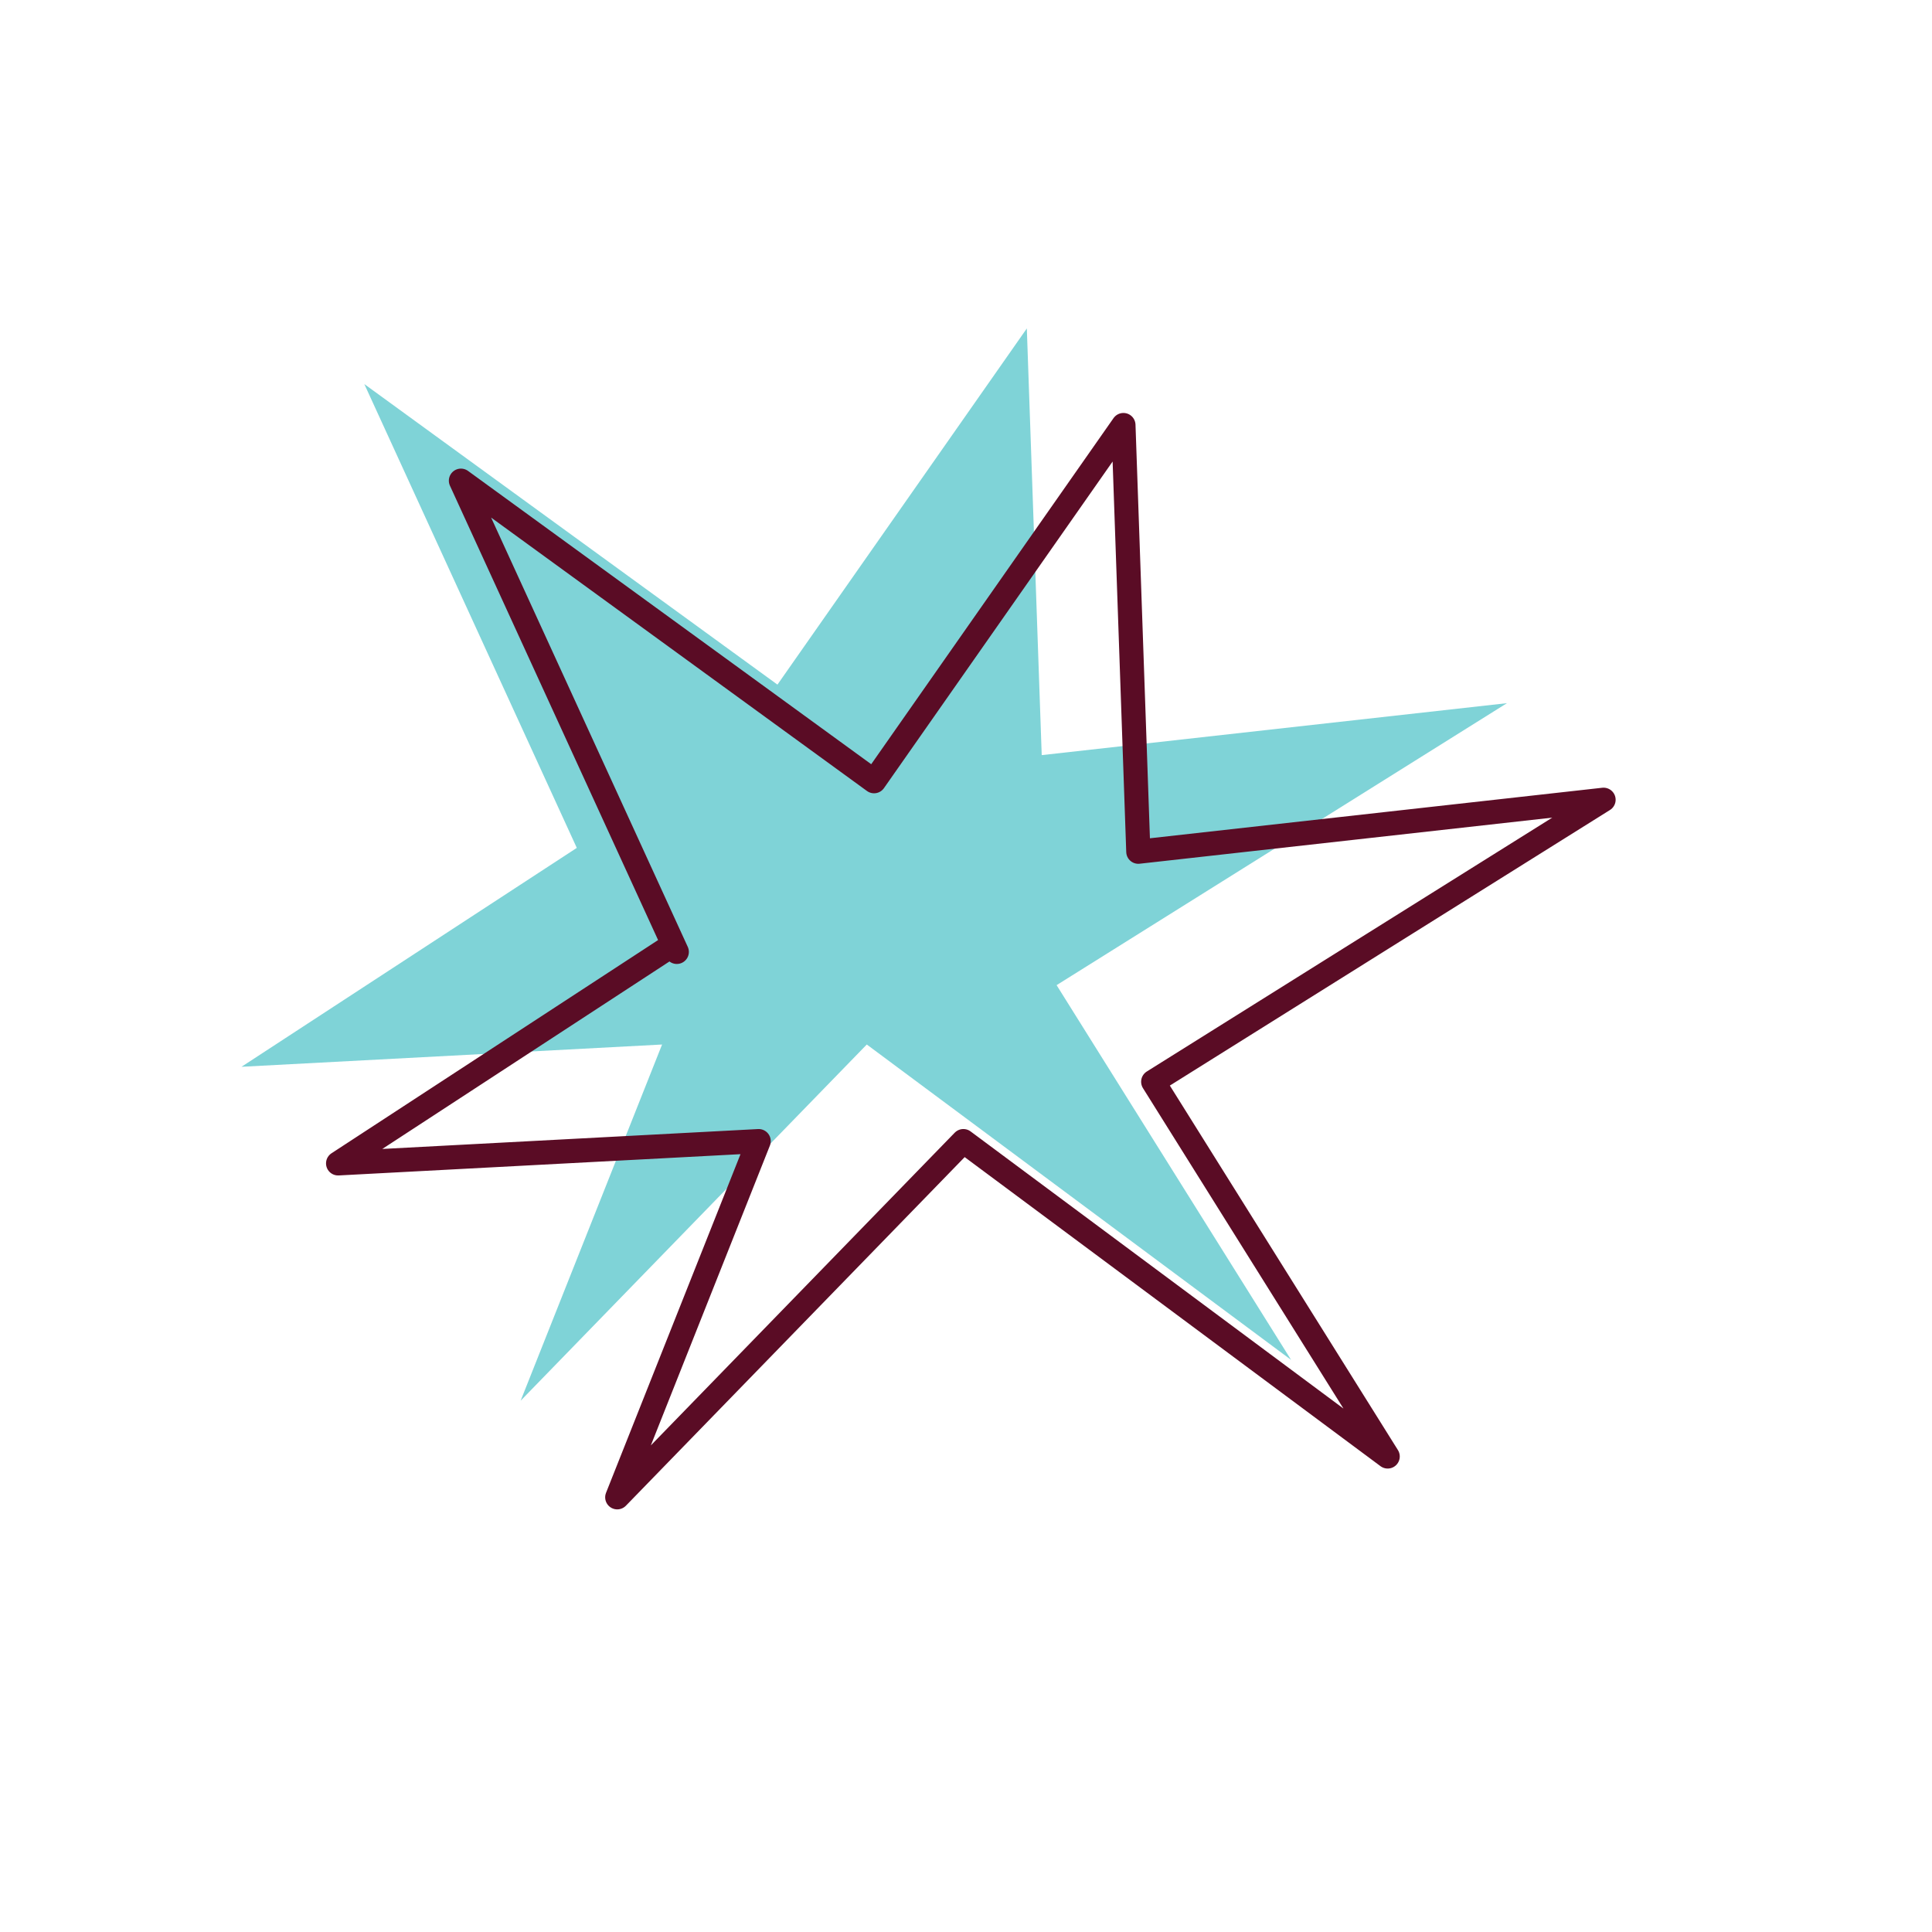
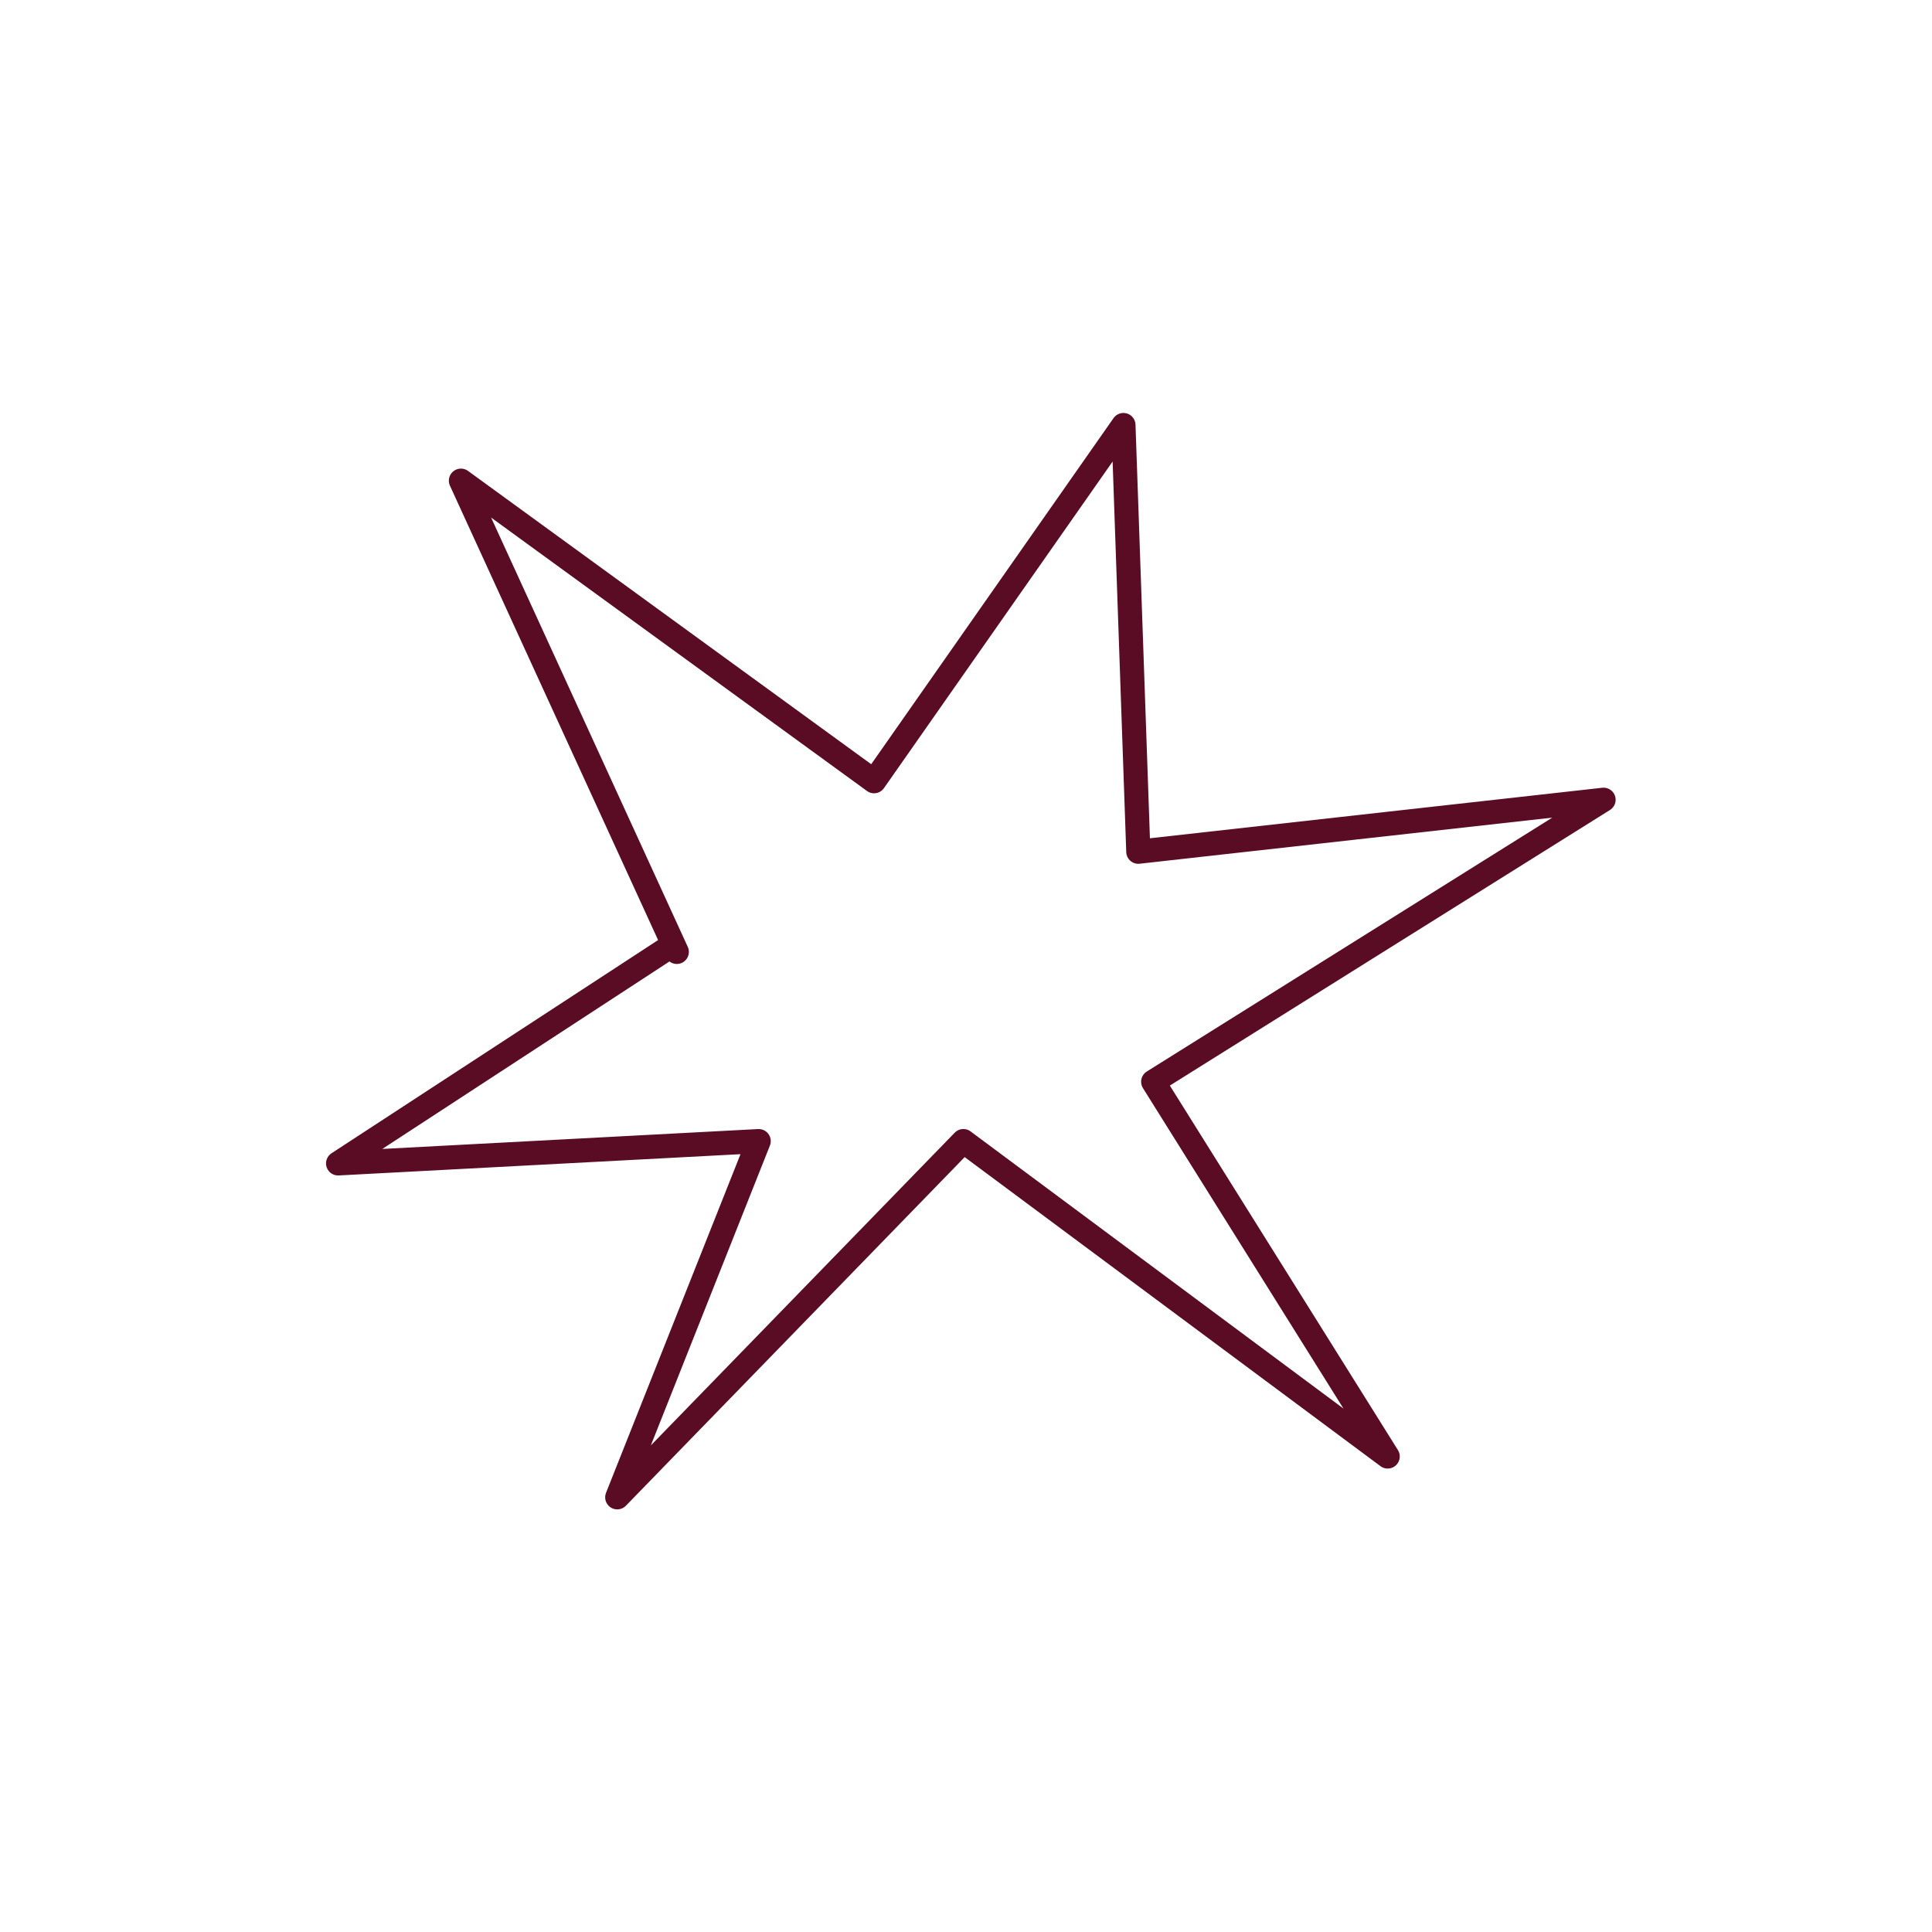
<svg xmlns="http://www.w3.org/2000/svg" width="200" height="200" viewBox="0 0 200 200" stroke="#5a0c25" fill="none" stroke-width="2.5" stroke-linecap="round" stroke-linejoin="round">
-   <path fill="#7FD3D7" stroke="none" transform="translate(-10,-10)" d="m70.062 98.54-.352-.767m0 0L47.715 49.76l42.767 31.111L116.297 44l1.541 44.17L166 82.791l-46.621 29.191 24.274 38.792-43.924-32.647L63.897 155l14.641-36.872L35 120.433l34.71-22.66Z" />
  <path d="m70.062 98.54-.352-.767m0 0L47.715 49.76l42.767 31.111L116.297 44l1.541 44.17L166 82.791l-46.621 29.191 24.274 38.792-43.924-32.647L63.897 155l14.641-36.872L35 120.433l34.71-22.66Z" />
</svg>